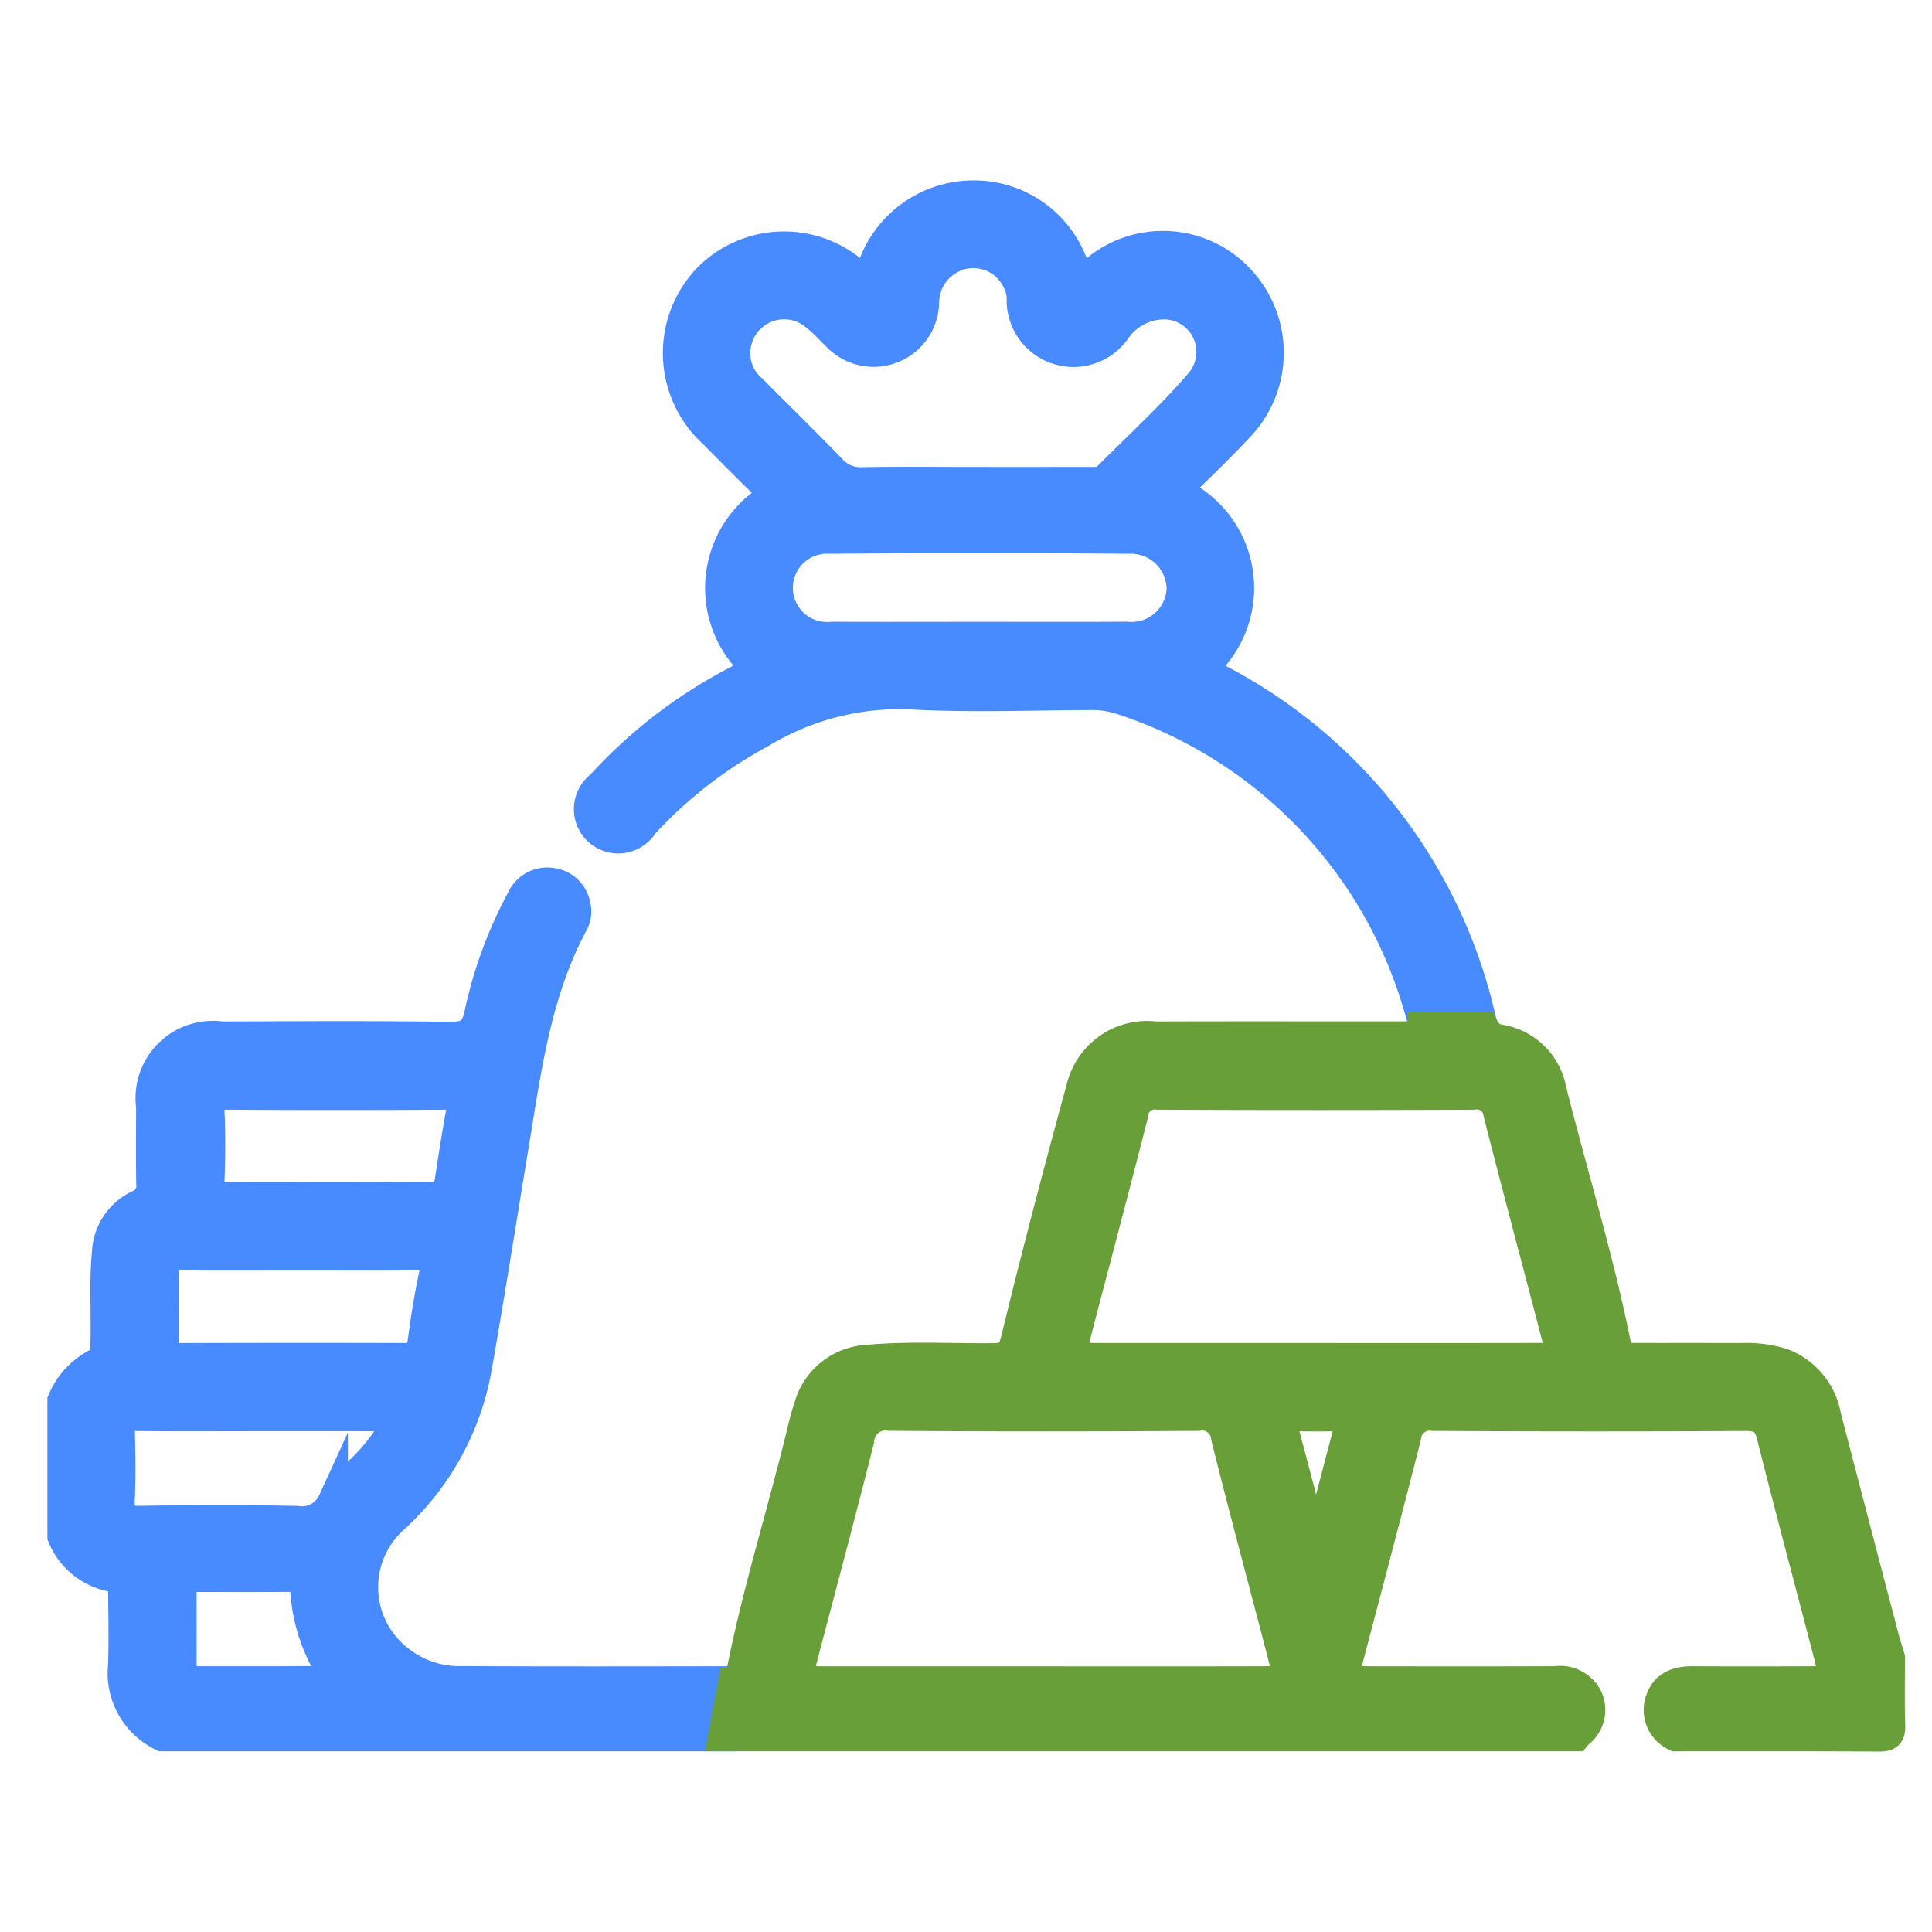
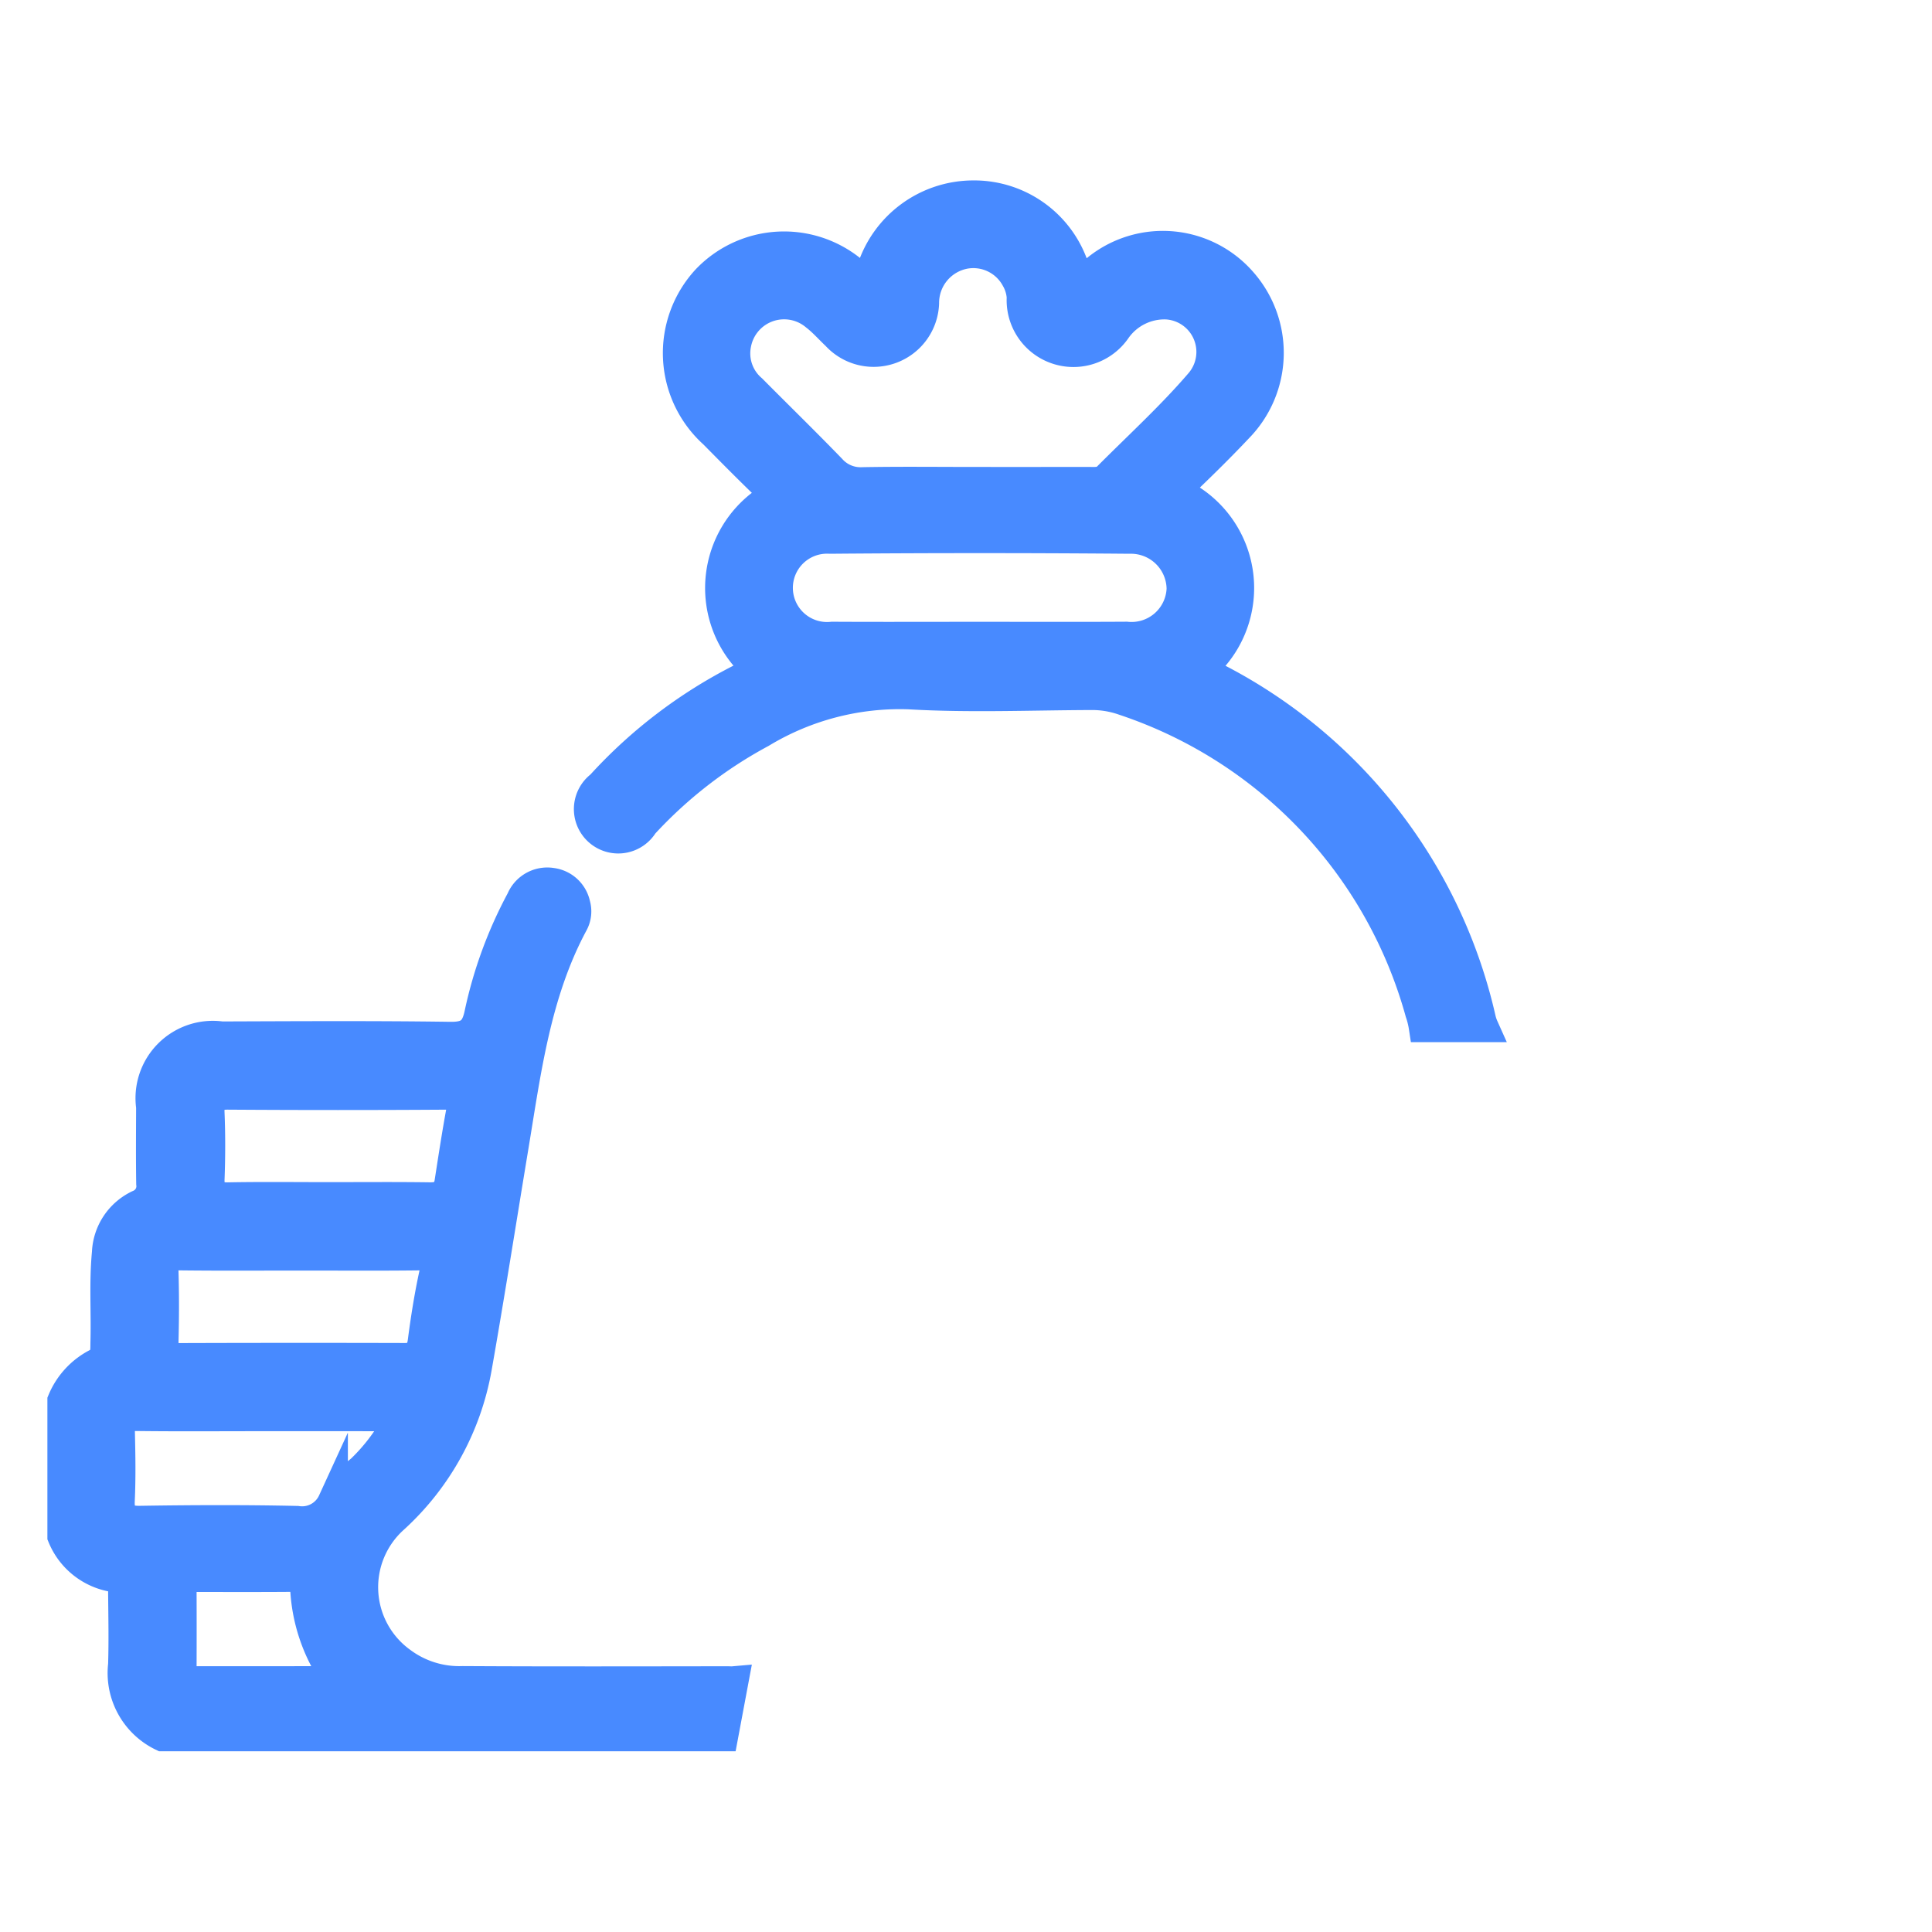
<svg xmlns="http://www.w3.org/2000/svg" id="Layer_1" data-name="Layer 1" viewBox="0 0 64 64">
  <defs>
    <style>.cls-1{fill:none;}.cls-2{fill:#488aff;stroke:#488aff;}.cls-2,.cls-3{stroke-miterlimit:10;}.cls-3{fill:#689f38;stroke:#689f38;}</style>
  </defs>
  <title>assest</title>
  <path class="cls-1" d="M40.617,47.609a.798.798,0,0,0-.938-.709c-3.405.021-6.81.026-10.215-.003a.87.87,0,0,0-1.001.796c-.598,2.384-1.235,4.759-1.86,7.137-.2.761-.126.867.659.868q3.632.004,7.263.001,3.661,0,7.322-.001c.746-.001.841-.12.655-.836C41.873,52.444,41.221,50.033,40.617,47.609Z" />
  <path class="cls-1" d="M44.329,46.912c-.491.005-.983.01-1.473-.003-.367-.01-.428.139-.337.473.35,1.287.68,2.579,1.017,3.869l.115.026q.513-1.96,1.027-3.92C44.756,47.057,44.647,46.909,44.329,46.912Z" />
  <path class="cls-1" d="M49.635,36.874a.718.718,0,0,0-.835-.615q-5.229.02-10.457-.001a.712.712,0,0,0-.805.649c-.615,2.422-1.261,4.837-1.891,7.255-.189.726-.11.823.652.824q3.633.005,7.267.001,3.693,0,7.385-.002c.715-.001.779-.08.606-.743C50.918,41.786,50.261,39.334,49.635,36.874Z" />
  <path class="cls-1" d="M27.53,15.539a1.303,1.303,0,0,0,1.039.436c1.221-.023,2.443-.008,3.664-.008q1.891,0,3.783-.001c.234-0.0.484.037.671-.152,1.027-1.034,2.111-2.019,3.058-3.123a1.579,1.579,0,0,0-1.093-2.611,1.957,1.957,0,0,0-1.677.827,1.713,1.713,0,0,1-3.126-1.062,1.446,1.446,0,0,0-.188-.616,1.609,1.609,0,0,0-1.689-.826A1.654,1.654,0,0,0,30.609,10.041a1.67,1.67,0,0,1-2.902,1.068c-.229-.216-.439-.457-.687-.648a1.618,1.618,0,0,0-2.636.947,1.569,1.569,0,0,0,.521,1.493C25.778,13.781,26.667,14.647,27.53,15.539Z" />
  <path class="cls-1" d="M9.689,52.233c-1.1.008-2.2.005-3.3.003-.28-.001-.379.146-.378.407q.005,1.326 0,2.652c-.001.264.108.402.384.402,1.566-.002,3.132-.001,4.817-.001a5.63,5.63,0,0,1-1.095-2.964C10.098,52.452,10.048,52.231,9.689,52.233Z" />
  <path class="cls-1" d="M13.122,46.986c-.091-.144-.291-.072-.443-.072-1.339-.004-2.679-.002-4.018-.002-1.379,0-2.758.01-4.136-.006-.41-.005-.565.147-.555.553.017.748.03,1.498-.004,2.245-.024.515.153.688.675.68,1.733-.027,3.467-.034,5.2.004a1.118,1.118,0,0,0,1.184-.639,4.278,4.278,0,0,1,.94-1.054,6.405,6.405,0,0,0,1.002-1.236C13.055,47.315,13.235,47.165,13.122,46.986Z" />
  <path class="cls-1" d="M5.414,44.425c-.01.404.14.567.548.565q3.722-.014,7.444-.002c.393.001.55-.167.601-.554.099-.76.218-1.52.384-2.268.106-.479-.063-.589-.501-.584-1.3.016-2.599.006-3.899.006-1.339,0-2.678.01-4.017-.006-.397-.005-.574.116-.561.539C5.437,42.889,5.434,43.658,5.414,44.425Z" />
  <path class="cls-1" d="M37.416,17.843q-4.961-.041-9.922-0A1.632,1.632,0,1,0,27.569,21.095c1.614.009,3.229.002,4.843.002,1.634,0,3.268.007,4.902-.003a1.662,1.662,0,0,0,1.831-1.589A1.682,1.682,0,0,0,37.416,17.843Z" />
  <path class="cls-1" d="M6.939,39.049c-.017.466.165.626.621.618,1.103-.02,2.207-.007,3.31-.007,1.123,0,2.246-.01,3.369.006.378.005.596-.123.655-.508.124-.797.245-1.595.392-2.388.074-.398-.056-.513-.454-.511q-3.635.022-7.271-0c-.452-.003-.643.128-.623.603C6.968,37.59,6.966,38.321,6.939,39.049Z" />
  <path class="cls-2" d="M24.077,55.697c-2.916.003-5.832.011-8.748-.006a3.21,3.21,0,0,1-2.048-.644,3.056,3.056,0,0,1-.23-4.751,8.832,8.832,0,0,0,2.741-4.983c.43-2.442.814-4.892,1.219-7.338.418-2.524.735-5.075,1.972-7.381a.824.824,0,0,0,.073-.63.912.912,0,0,0-.777-.715.932.932,0,0,0-1.011.562,14.211,14.211,0,0,0-1.382,3.759c-.122.599-.365.788-.978.779-2.522-.036-5.044-.021-7.566-.012a2.062,2.062,0,0,0-2.333,2.329c-.003.847-.01,1.695.003,2.542a.662.662,0,0,1-.407.701,1.835,1.835,0,0,0-1.06,1.591c-.095.984-.022,1.969-.049,2.953-.007.275.029.572-.29.713a2.443,2.443,0,0,0-1.136,1.234v4.493a2.204,2.204,0,0,0,1.722,1.351c.331.04.288.326.29.553.007.783.023,1.568-.001,2.35a2.321,2.321,0,0,0,1.3,2.366H23.953l.34-1.815C24.225,55.704,24.151,55.696,24.077,55.697ZM7.561,36.259q3.635.024,7.271 0c.398-.002.528.112.454.511-.147.793-.268,1.591-.392,2.388-.06.385-.277.513-.655.508-1.123-.016-2.246-.006-3.369-.006-1.103 0-2.207-.014-3.31.007-.456.008-.638-.152-.621-.618.027-.728.029-1.459-.001-2.187C6.918,36.387,7.109,36.256,7.561,36.259ZM5.974,41.583c1.339.016,2.678.006,4.017.006,1.3-0,2.6.01,3.899-.006.437-.005.607.105.501.584-.165.748-.285,1.508-.384,2.268-.05.386-.208.555-.601.554q-3.722-.01-7.444.002c-.408.001-.559-.162-.548-.565.019-.768.022-1.536-.001-2.304C5.4,41.699,5.576,41.579,5.974,41.583Zm.422,14.113c-.276 0-.385-.138-.384-.402q.005-1.326-0-2.652c-.001-.261.099-.408.378-.407,1.1.002,2.2.006,3.3-.003.359-.003.409.219.429.498a5.63,5.63,0,0,0,1.095,2.964C9.527,55.695,7.961,55.694,6.396,55.697Zm4.628-5.949a1.118,1.118,0,0,1-1.184.639c-1.733-.038-3.467-.031-5.2-.004-.522.008-.698-.165-.675-.68.034-.747.022-1.497.004-2.245-.009-.405.145-.558.555-.553,1.379.017,2.758.006,4.136.006,1.339-.001,2.679-.002,4.018.002.151 0.0.352-.071.443.072.113.179-.068.329-.157.471a6.405,6.405,0,0,1-1.002,1.236A4.278,4.278,0,0,0,11.024,49.748Z" />
  <path class="cls-2" d="M49.054,33.76A16.888,16.888,0,0,0,40.281,22.455c-.343-.184-.413-.293-.144-.634a3.476,3.476,0,0,0-.784-5.326c-.343-.231-.31-.36-.051-.609.583-.559,1.158-1.127,1.712-1.715a3.55,3.55,0,0,0,.123-4.833,3.469,3.469,0,0,0-4.89-.339c-.45.374-.537.25-.7-.22a3.482,3.482,0,0,0-3.323-2.302,3.533,3.533,0,0,0-3.343,2.451c-.046.144-.042.313-.211.421-.059-.043-.124-.083-.18-.132a3.542,3.542,0,0,0-5.083.051,3.583,3.583,0,0,0,.239,5.093c.554.561,1.107,1.122,1.674,1.67.238.23.325.357-.015.621a3.486,3.486,0,0,0-.592,5.115c.295.361.291.488-.137.702a16.154,16.154,0,0,0-4.678,3.558.97.97,0,1,0,1.413,1.277,14.844,14.844,0,0,1,3.903-3.03,8.88,8.88,0,0,1,4.892-1.277c2.003.117,4.018.031,6.028.024a3.155,3.155,0,0,1,1.099.181,15.143,15.143,0,0,1,9.815,10.339,2.75,2.75,0,0,1,.119.482h1.976A1.464,1.464,0,0,1,49.054,33.76ZM24.904,12.9a1.569,1.569,0,0,1-.521-1.493,1.618,1.618,0,0,1,2.636-.947c.248.191.458.432.687.648A1.67,1.67,0,0,0,30.609,10.041a1.654,1.654,0,0,1,1.363-1.636,1.609,1.609,0,0,1,1.689.826,1.446,1.446,0,0,1,.188.616,1.713,1.713,0,0,0,3.126,1.062,1.957,1.957,0,0,1,1.677-.827A1.579,1.579,0,0,1,39.746,12.692c-.947,1.103-2.031,2.089-3.058,3.123-.188.189-.437.151-.671.152q-1.891.003-3.783.001c-1.222,0-2.443-.015-3.664.008A1.303,1.303,0,0,1,27.53,15.539C26.667,14.647,25.778,13.781,24.904,12.9ZM37.314,21.095c-1.634.01-3.268.003-4.902.003-1.614,0-3.229.007-4.843-.002a1.632,1.632,0,1,1-.075-3.252q4.961-.042,9.922 0a1.682,1.682,0,0,1,1.729,1.662A1.662,1.662,0,0,1,37.314,21.095Z" />
-   <path class="cls-3" d="M62.605,54.913c-.068-.226-.142-.45-.202-.678q-.959-3.656-1.912-7.314A2.302,2.302,0,0,0,59.06,45.168,4.08,4.08,0,0,0,57.661,44.99c-1.182-.006-2.364-.001-3.547-.004-.259-.001-.496.006-.568-.358-.571-2.879-1.442-5.683-2.157-8.527A2.062,2.062,0,0,0,49.729,34.445a.719.719,0,0,1-.586-.42H47.168c.027.288-.155.308-.731.308-2.719.002-5.438-.006-8.157.004a2.242,2.242,0,0,0-2.427,1.588c-.77,2.81-1.512,5.628-2.2,8.459-.127.522-.326.607-.777.611-1.378.012-2.757-.072-4.135.053a2.131,2.131,0,0,0-1.944,1.561c-.128.371-.211.758-.306,1.14-.636,2.559-1.422,5.081-1.933,7.671-.042.214-.143.267-.263.278l-.34,1.815H52.201c.025-.03.048-.063.076-.09a.964.964,0,0,0,.322-1.161,1.014,1.014,0,0,0-1.069-.567c-2.049.009-4.098.005-6.148.003-.825-.001-.894-.099-.684-.896.631-2.399,1.268-4.797,1.879-7.201a.783.783,0,0,1,.896-.7q5.172.032,10.344.002c.491-.002.743.134.871.641.615,2.444,1.269,4.878,1.903,7.317.186.717.092.834-.656.836-1.281.004-2.562.007-3.842-.001-.492-.003-.911.111-1.087.625a.953.953,0,0,0,.505,1.193c2.246,0,4.493-.006,6.739.008.296.002.373-.066.363-.363C62.589,56.411,62.605,55.662,62.605,54.913Zm-20.759.785q-3.661.005-7.322.001-3.632 0-7.263-.001c-.786-.001-.86-.107-.659-.868.625-2.378,1.262-4.752,1.86-7.137a.87.87,0,0,1,1.001-.796c3.405.029,6.81.024,10.215.003a.798.798,0,0,1,.938.709c.604,2.423,1.256,4.835,1.885,7.252C42.688,55.578,42.593,55.696,41.846,55.697ZM44.677,47.358q-.514,1.96-1.027,3.92l-.115-.026c-.337-1.29-.667-2.583-1.017-3.869-.091-.333-.029-.482.337-.473.491.013.982.008,1.473.003C44.647,46.909,44.756,47.057,44.677,47.358Zm6.275-2.372q-3.693.007-7.385.002-3.634 0-7.267-.001c-.762-.001-.841-.099-.652-.824.63-2.419,1.275-4.833,1.891-7.255a.712.712,0,0,1,.805-.649q5.229.024,10.457.001a.718.718,0,0,1,.835.615c.626,2.46,1.283,4.912,1.923,7.368C51.731,44.906,51.667,44.985,50.952,44.986Z" />
</svg>